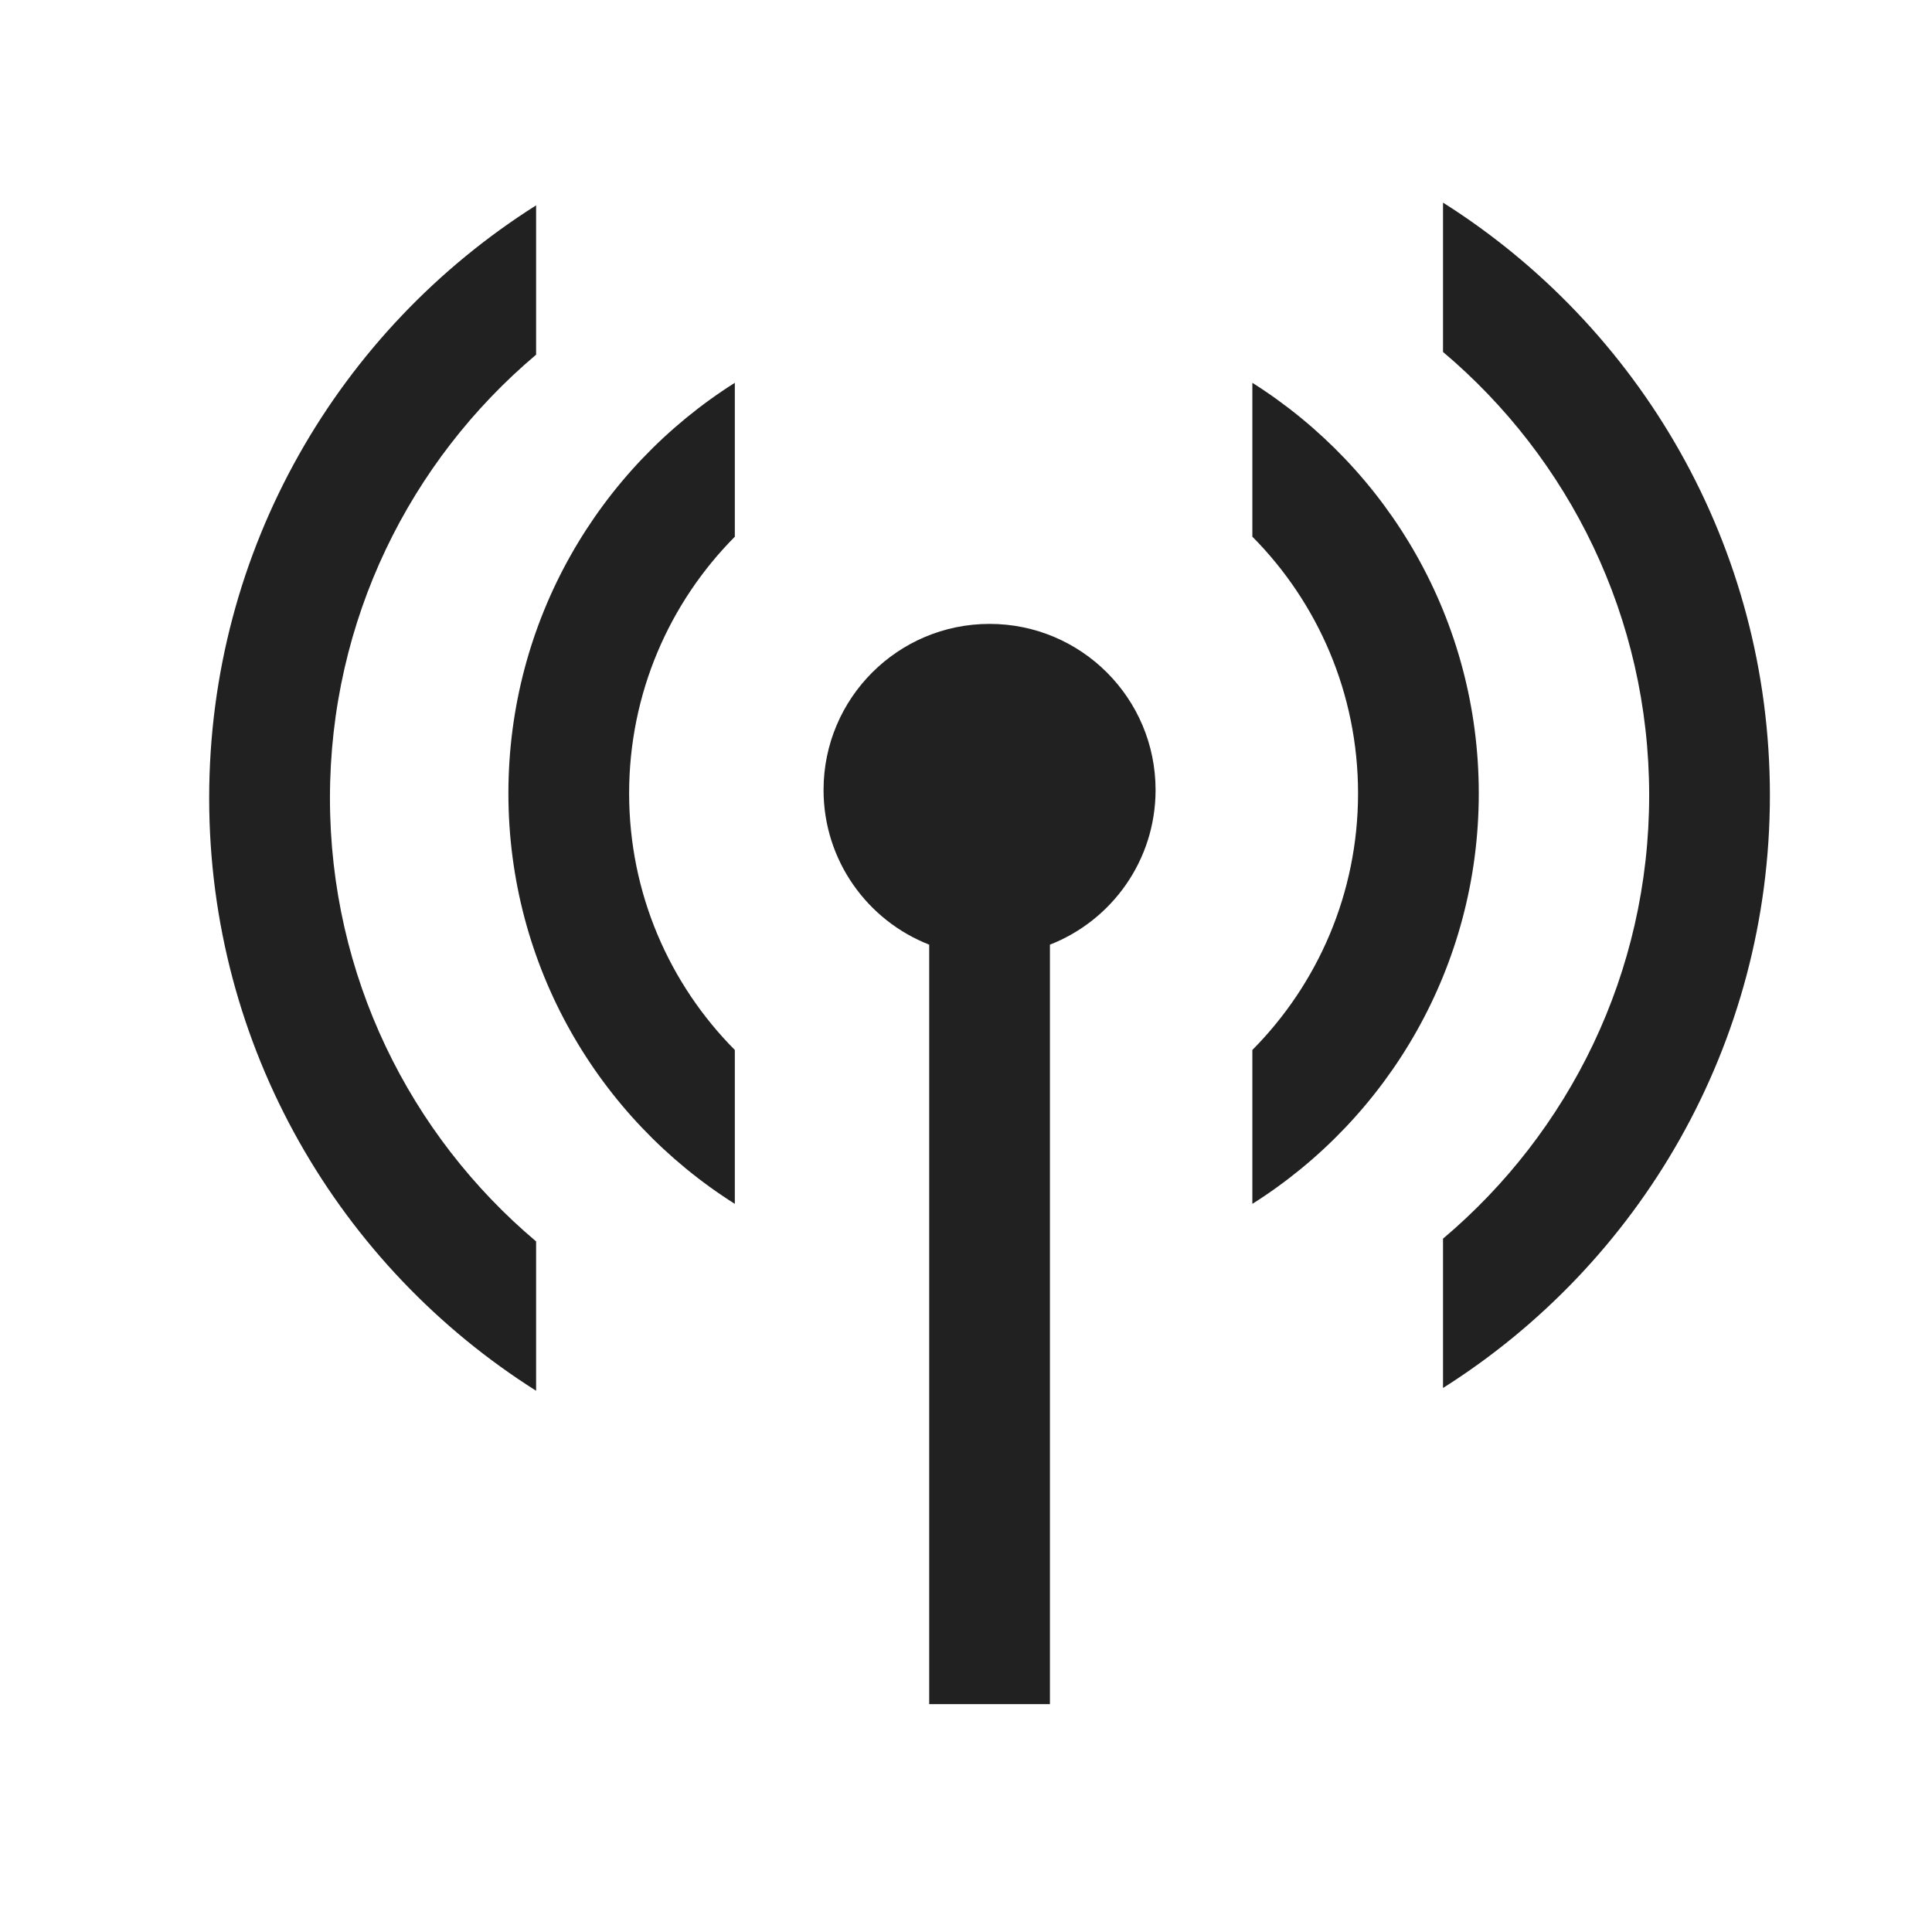
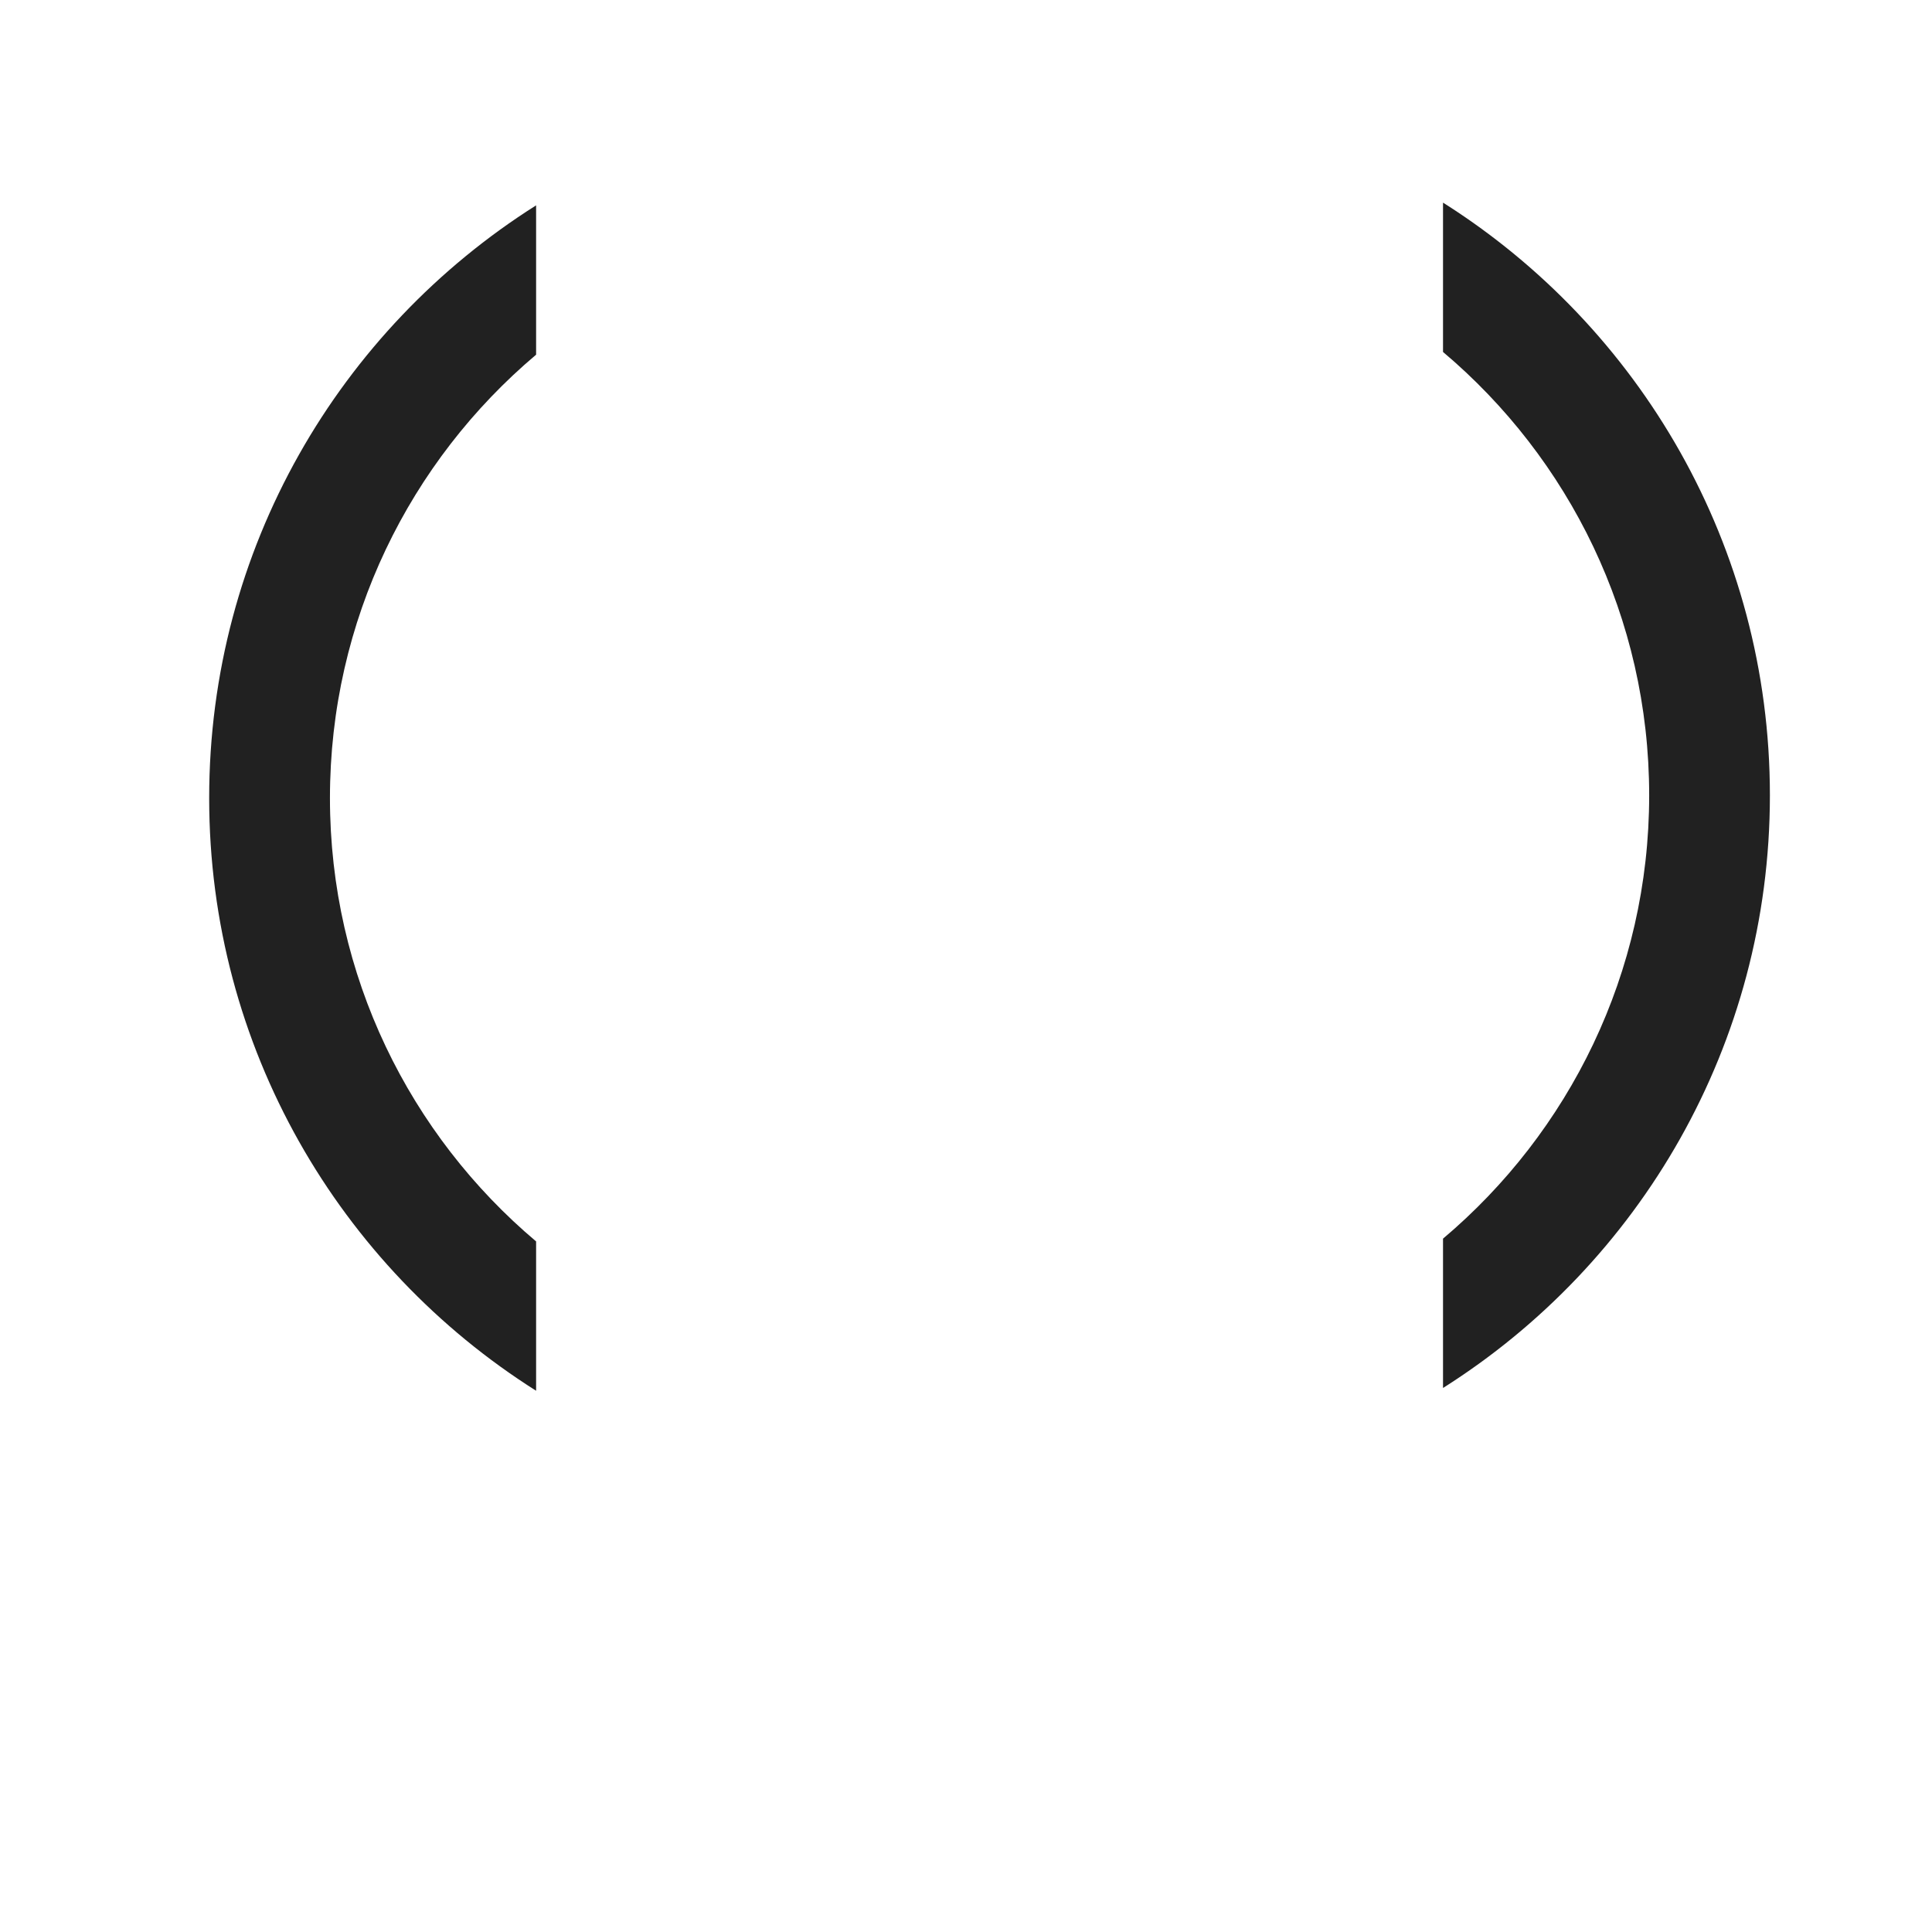
<svg xmlns="http://www.w3.org/2000/svg" width="41" height="41" viewBox="0 0 41 41" fill="none">
  <mask id="mask0_36_1666" style="mask-type:luminance" maskUnits="userSpaceOnUse" x="0" y="0" width="41" height="41">
    <path d="M40.5 0.188H0.5V40.188H40.5V0.188Z" fill="white" />
  </mask>
  <g mask="url(#mask0_36_1666)">
-     <path fill-rule="evenodd" clip-rule="evenodd" d="M22.281 20.047C23.594 19.534 24.523 18.258 24.523 16.764C24.523 14.818 22.946 13.24 21 13.24C19.054 13.24 17.477 14.818 17.477 16.764C17.477 18.258 18.406 19.534 19.719 20.047L19.719 36.164H22.281L22.281 20.047Z" fill="#212121" />
-     <path fill-rule="evenodd" clip-rule="evenodd" d="M26.577 25.548C29.465 23.724 31.382 20.504 31.382 16.836C31.382 13.168 29.465 9.948 26.577 8.124V11.389C27.963 12.787 28.82 14.712 28.82 16.836C28.82 18.96 27.963 20.884 26.577 22.282V25.548Z" fill="#212121" />
-     <path fill-rule="evenodd" clip-rule="evenodd" d="M15.594 8.124C12.706 9.948 10.789 13.168 10.789 16.836C10.789 20.504 12.706 23.724 15.594 25.548V22.282C14.207 20.885 13.351 18.96 13.351 16.836C13.351 14.712 14.207 12.787 15.594 11.39V8.124Z" fill="#212121" />
    <path fill-rule="evenodd" clip-rule="evenodd" d="M22.661 31.744C22.672 31.744 22.683 31.744 22.694 31.744C22.705 31.744 22.716 31.744 22.727 31.744H22.661ZM30.623 29.455C34.791 26.822 37.56 22.173 37.56 16.878C37.56 11.582 34.791 6.933 30.623 4.3V7.469C33.298 9.726 34.998 13.103 34.998 16.878C34.998 20.652 33.298 24.029 30.623 26.286V29.455Z" fill="#212121" />
    <path fill-rule="evenodd" clip-rule="evenodd" d="M19.339 2.07C19.328 2.07 19.317 2.07 19.305 2.07C19.294 2.07 19.283 2.07 19.272 2.07H19.339ZM11.377 4.358C7.208 6.992 4.439 11.64 4.439 16.936C4.439 22.231 7.208 26.88 11.377 29.514V26.345C8.701 24.088 7.002 20.71 7.002 16.936C7.002 13.162 8.701 9.784 11.377 7.527V4.358Z" fill="#212121" />
  </g>
</svg>